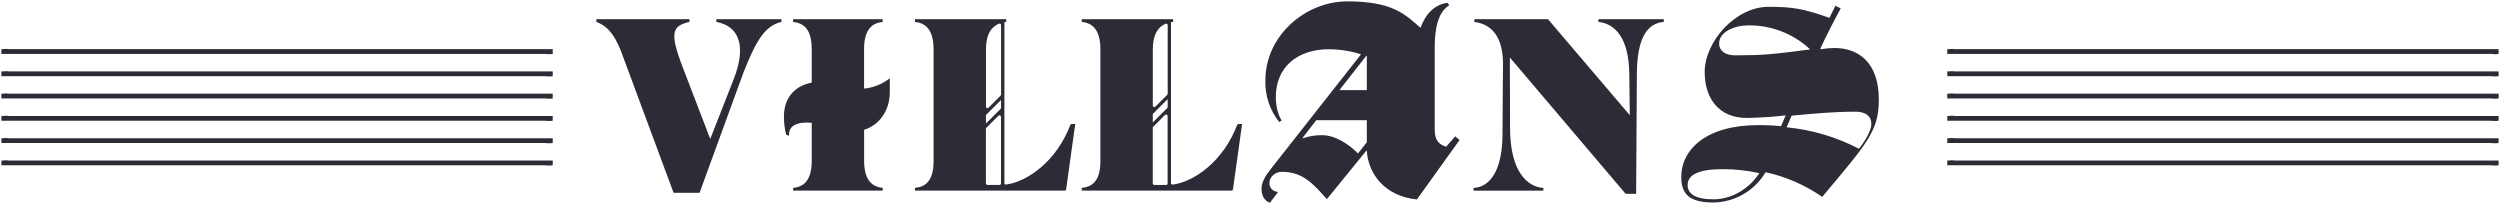
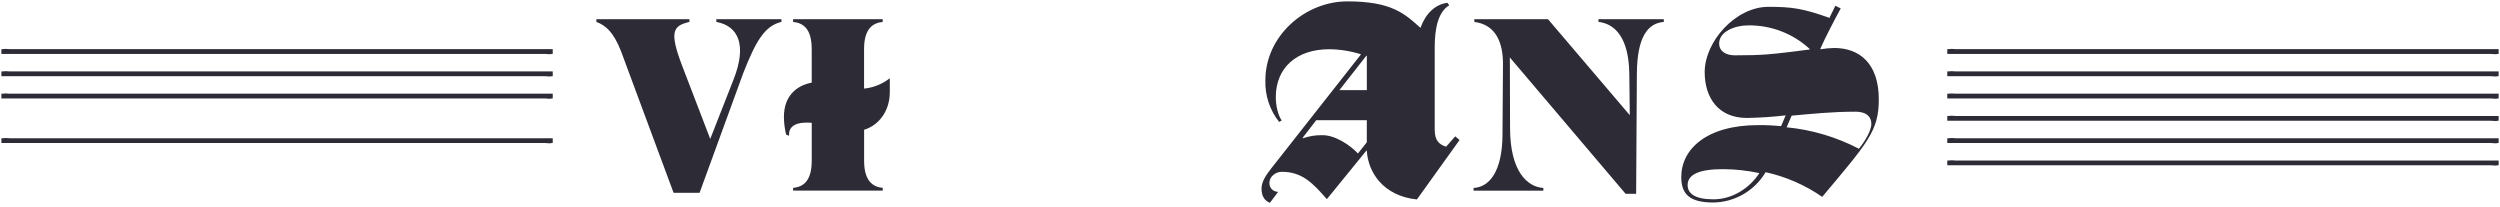
<svg xmlns="http://www.w3.org/2000/svg" id="_x30_" width="321.415mm" height="26.584mm" version="1.1" viewBox="0 0 911.099 75.355">
  <path d="M.863,26.028c-.117.015-.234.015-.351,0v1.735h197.896l.011-.008c.493,0,1.206.11,1.83.118.283.009.564-.028.835-.11.117-.015.234-.015.351,0v-1.735H3.527c-.884-.124-1.78-.124-2.664,0Z" fill="#2c2b36" />
  <path d="M.863,50.383c-.117.015-.234.015-.351,0v1.734h197.896l.011-.008c.493,0,1.206.11,1.83.118.283.012.565-.025.835-.11.117-.015.234-.015.351,0v-1.734H3.527c-.884-.125-1.78-.125-2.664,0Z" fill="#2c2b36" />
-   <path d="M.863,58.501c-.117.015-.234.015-.351,0v1.735h197.896l.011-.008c.493,0,1.206.109,1.83.117.282.01.564-.027.835-.109.117-.015.234-.015.351,0v-1.735H3.527c-.884-.125-1.78-.125-2.664,0Z" fill="#2c2b36" />
-   <path d="M.863,42.264c-.117.015-.234.015-.351,0v1.735h197.896l.011-.008c.493,0,1.206.11,1.83.118.283.012.565-.025.835-.11.117-.015.234-.015.351,0v-1.735H3.527c-.884-.124-1.78-.124-2.664,0Z" fill="#2c2b36" />
  <path d="M.863,34.146c-.117.015-.234.015-.351,0v1.735h197.896l.011-.008c.493,0,1.206.107,1.83.118.283.01.564-.027.835-.11.117-.015.234-.015.351,0v-1.735H3.527c-.884-.124-1.78-.124-2.664,0Z" fill="#2c2b36" />
  <path d="M261.06,7.982h.012c8.037,1.516,11.245,8.383,6.245,21.056l-8.477,21.593-10.171-26.493c-4.921-12.855-3.303-14.726,2.579-16.155v-.985h-33.9v.985c3.304,1.25,6.163,3.568,8.925,10.534l19.207,51.748h9.474l15.919-43.63c4.631-11.78,7.853-17.223,13.915-18.652v-.985h-23.728v.985Z" fill="#2c2b36" />
  <path d="M.863,17.909c-.117.015-.234.015-.351,0-.012,0-.012,1.735-.012,1.735h197.908l.011-.008c.493,0,1.206.109,1.83.117.282.01.564-.027.835-.109.117-.015.234-.015.351,0v-1.735H3.527c-.884-.125-1.78-.125-2.664,0Z" fill="#2c2b36" />
  <path d="M314.915,32.284l-.016.013v-14.4c0-7.674,3.386-9.548,6.786-9.91v-.985h-32.652v.985c3.486.362,6.786,2.236,6.786,9.91v12.213c-5.592,1.078-10.13,4.883-10.13,12.5.015,2.166.283,4.323.8,6.428l1.059.444c-.17-2.859,1.6-4.815,6.6-4.815.561-.002,1.121.025,1.678.082v13.821c0,7.674-3.304,9.548-6.786,9.91v.985l32.661-.002v-.985c-3.386-.362-6.786-2.236-6.786-9.91v-11.279c5.231-1.558,9.365-6.719,9.365-13.7v-5.08c-2.159,1.691-4.673,2.873-7.353,3.455-.668.138-1.348.252-2.012.321Z" fill="#2c2b36" />
-   <path d="M390.05,45.557c-5.01,13.235-15.653,20.674-23.381,21.7-.025.003-.051.004-.077.003-.309-.007-.554-.264-.546-.573V8.071c.224-.041.449-.069.676-.086v-.985h-33.276v.985c3.486.362,6.786,2.415,6.786,9.992v40.771c0,7.581-3.303,9.369-6.786,9.731v.985l54.547.002c.28-.002.517-.21.554-.488l3.316-23.785h-1.3c-.23,0-.435.146-.513.363ZM364.249,67.405h-4.371c-.313,0-.567-.253-.57-.566v-19.874c0-.15.061-.294.167-.4l4.371-4.371h-.001c.107-.109.255-.17.408-.168.309.006.555.26.55.568v24.245h.016c-.002.313-.257.565-.57.566ZM364.819,39.285c0,.15-.061.294-.167.4l-5.344,5.34v-2.859c0-.15.06-.295.167-.4l5.344-5.34v2.859ZM364.832,34.475l-.012-.012c0,.15-.06.295-.167.4l-4.371,4.374c-.106.106-.25.166-.401.165-.31-.003-.56-.256-.557-.565v-20.859c0-5.687,2.106-8.257,4.717-9.337l.007-.007c.068-.028.141-.042.214-.041h.008c.312.002.564.258.562.57v25.312Z" fill="#2c2b36" />
  <path d="M710.011,50.383c-.115.014-.231.014-.346,0v1.734h197.912l.011-.008c.489,0,1.202.11,1.827.118.284.011.567-.026.839-.11.115-.014.231-.014.346,0v-1.734h-197.925c-.884-.125-1.78-.125-2.664,0Z" fill="#2c2b36" />
  <path d="M710.011,34.146c-.115.014-.231.014-.346,0v1.735h197.912l.011-.008c.489,0,1.202.107,1.827.118.284.009.567-.028.839-.11.115-.014.231-.014.346,0v-1.735h-197.925c-.884-.124-1.78-.124-2.664,0Z" fill="#2c2b36" />
  <path d="M710.011,42.264c-.115.015-.231.015-.346,0v1.735h197.912l.011-.008c.489,0,1.202.11,1.827.118.284.011.567-.026.839-.11.115-.014.231-.014.346,0v-1.735h-197.925c-.884-.124-1.78-.124-2.664,0Z" fill="#2c2b36" />
  <path d="M712.675,17.909c-.884-.125-1.78-.125-2.664,0-.115.014-.231.014-.346,0v1.735h197.912l.011-.008c.489,0,1.202.109,1.827.117.284.009.567-.028.839-.109.115-.014.231-.014.346,0v-1.735h-197.925Z" fill="#2c2b36" />
  <path d="M710.011,26.028c-.115.014-.231.014-.346,0v1.735h197.912l.011-.008c.489,0,1.202.11,1.827.118.284.009.567-.028.839-.11.115-.014.231-.014.346,0v-1.735h-197.925c-.884-.124-1.78-.124-2.664,0Z" fill="#2c2b36" />
  <path d="M710.011,58.501c-.115.014-.231.014-.346,0v1.735h197.912l.011-.008c.489,0,1.202.109,1.827.117.284.009.567-.028.839-.109.115-.015.231-.015.346,0v-1.735h-197.925c-.884-.125-1.78-.125-2.664,0Z" fill="#2c2b36" />
  <path d="M582.537,7.974c6.243.709,11.06,6.065,11.243,18.831l.179,15.17-29.8-34.971h-26.852v.986c7.76.985,10.536,7.407,10.436,15.707l-.179,25.523c-.086,13.293-4.815,18.999-10.534,19.271v.99h25.427v-.99c-5.886-.354-12.131-6.062-12.131-21.854l-.081-25.7,42.2,49.7,3.831-.008.265-43.81c.082-12.931,3.744-18.375,9.813-18.831v-.986h-23.817v.97Z" fill="#2c2b36" />
  <path d="M527.019,53.468c-2.489-.818-4.155-2.154-4.155-6.248v-29.977c0-6.473,1.108-12.844,5.288-15.3l-.652-.929c-4.456.611-7.882,3.801-9.825,9.133-5.748-5.138-10.452-9.646-26.673-9.646-15.393,0-29.85,12.627-29.85,28.741-.179,5.498,1.596,10.881,5.01,15.194l.929-.514c-1.389-2.053-2.139-5.535-2.139-8.521,0-10.574,7.409-17.458,19.471-17.458,3.933.038,7.839.661,11.589,1.849l-32.641,41.479c-2.221,2.774-3.621,5.133-3.621,7.491h0c0,3.292,1.662,4.624,3.055,5.142l2.872-3.8v-.208c-.043,0-.086-.002-.129-.005-1.713-.1-3.021-1.569-2.921-3.282,0-2.154,2.138-4,4.538-4,7.6,0,11.487,4.412,16.4,9.964l14.375-17.654h.18c.46,8.009,6.122,16.53,18.265,17.765l15.54-21.663-1.581-1.332-3.324,3.78ZM497.945,20.321h.184v12.518h-10l9.816-12.518ZM494.887,55.939h0c-2.778-2.981-8.163-6.672-12.89-6.672-2.428-.062-4.846.319-7.137,1.124l-.094-.212,4.913-6.366h18.44v8.008l.016.013-3.247,4.105Z" fill="#2c2b36" />
  <polygon points="582.524 7.004 582.537 7.004 582.537 6.988 582.524 7.004" fill="#2c2b36" />
-   <path d="M450.853,45.555c-5.039,13.279-15.723,20.715-23.467,21.715-.02.002-.04.003-.061.003-.313,0-.567-.256-.566-.569V8.083c.252-.043.513-.083.766-.1v-.985h-33.28v.985c3.486.362,6.786,2.415,6.786,9.992v40.771c0,7.581-3.304,9.369-6.786,9.731v.985h54.55c.28-.003.515-.21.554-.487l3.316-23.785h-1.3c-.23,0-.436.146-.513.363ZM424.971,67.405h-4.29c-.312,0-.565-.254-.566-.566v-20.249c0-.149.058-.294.163-.4l4.289-4.285v-.006c.103-.105.244-.164.391-.164h.008c.311.003.56.256.558.566v24.551l.017-.013c-.002.313-.257.565-.57.566ZM425.541,38.975c0,.15-.061.294-.167.4l-5.259,5.259v-2.859c0-.149.058-.294.163-.4l5.263-5.259v2.859ZM425.553,34.156h-.012c0,.15-.06.295-.167.4l-4.29,4.289c-.106.107-.251.167-.402.165-.31-.003-.558-.256-.555-.565v-20.469c0-5.634,2.069-8.2,4.619-9.312v-.006c.074-.031.153-.047.233-.047.312,0,.567.249.574.562v24.982Z" fill="#2c2b36" />
  <path d="M668.489,17.492c-1.694.02-3.384.178-5.052.471v-.285c1.591-3.665,5.338-10.879,7.401-14.626l-1.966-.946-2.157,4.409c-9.655-3.463-13.779-4.029-22.22-4.029-11.997,0-23.24,12.66-23.24,23.807,0,9.197,4.867,16.692,15.366,16.692,4.733-.075,9.459-.391,14.159-.946l-1.685,3.938c-2.773-.274-5.559-.4-8.346-.377-18.753,0-28.029,8.71-28.029,18.928,0,6.288,3.102,9.275,11.717,9.275,7.833-.12,15.04-4.309,19.022-11.056,7.392,1.635,14.397,4.689,20.624,8.995v.012c16.501-19.684,20.629-23.997,20.629-35.524,0-13.305-7.229-18.738-16.224-18.738ZM624.486,72.636c-6.843,0-9.45-2.122-9.45-5.206,0-3.76,4.053-5.784,12.835-5.784,4.475.01,8.936.494,13.308,1.442-3.564,5.495-9.85,9.548-16.693,9.548ZM632.312,20.162c-3.177,0-5.784-1.343-5.784-4.343h0c0-4.339,5.784-6.562,10.419-6.562,8.354-.162,16.446,2.917,22.579,8.591v.191c-14.375,1.833-16.985,2.122-27.214,2.122ZM681.994,45.128c0,2.709-2.705,6.855-4.538,9.08-8.195-4.273-17.138-6.928-26.338-7.817l1.829-4.244c7.345-.664,14.862-1.442,23.162-1.442v-.017c3.954,0,5.885,1.731,5.885,4.44Z" fill="#2c2b36" />
</svg>